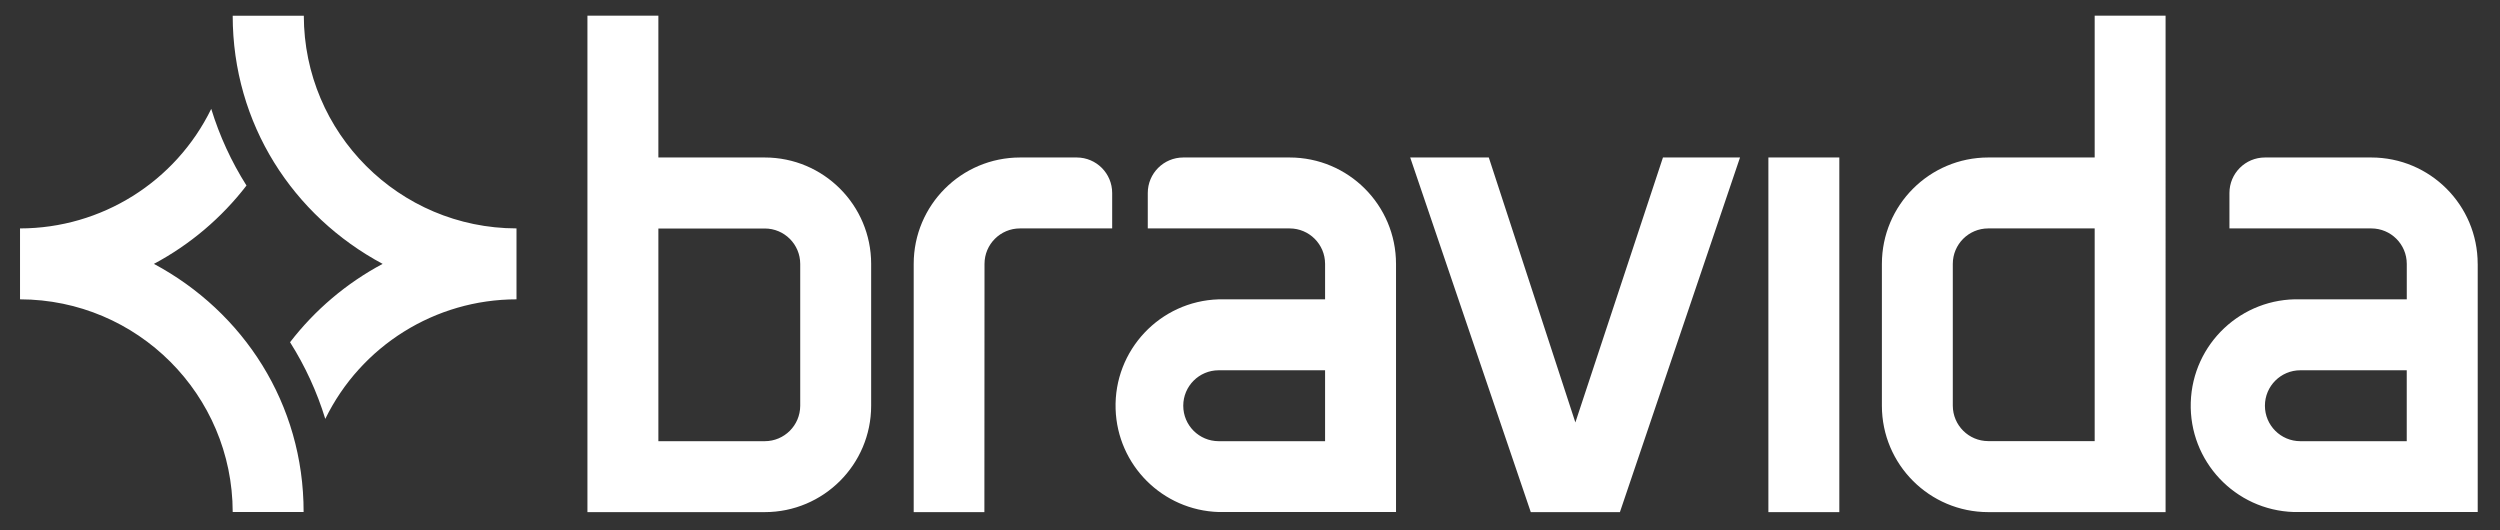
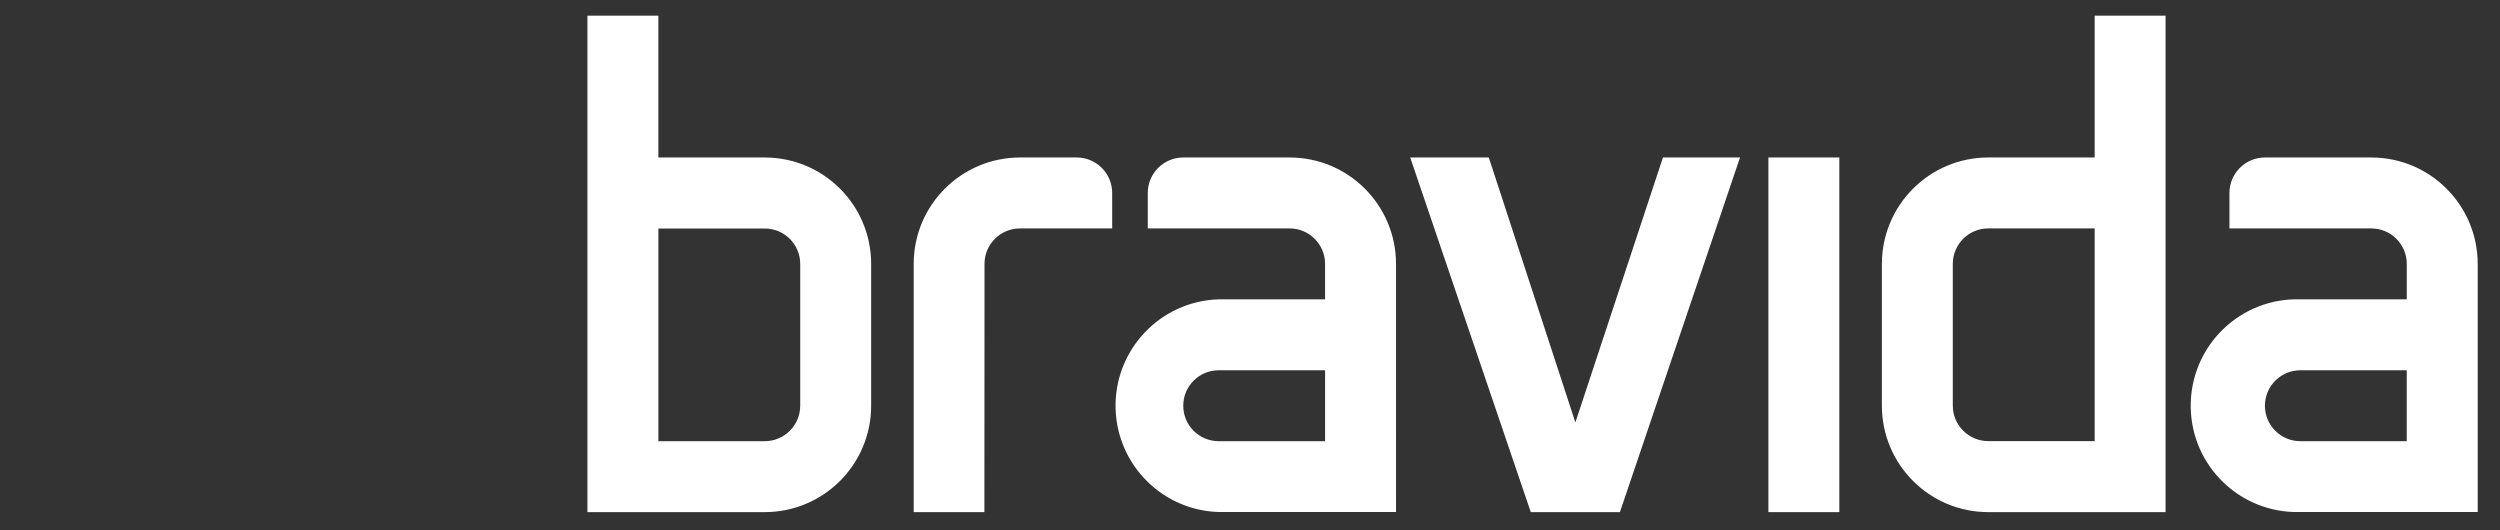
<svg xmlns="http://www.w3.org/2000/svg" viewBox="0 0 999.13 211.95">
  <rect x="0" y="0" width="999.13" height="211.95" fill="#333333" stroke="none" />
  <defs>
    <style>
      .cls-1 {
        fill: #fff;
      }
    </style>
  </defs>
  <g id="Layer_1" data-name="Layer 1" focusable="false">
-     <path class="cls-1" d="M61.51,105.46c14.42-7.69,27.03-18.36,37-31.31-6.04-9.54-10.78-19.85-14.09-30.64-14.26,29.21-43.91,47.75-76.42,47.78v28.34c46.91.08,84.92,38.09,85,85h28.34c.04-43.26-24.04-80-59.83-99.17ZM152.92,105.46c-14.42,7.69-27.03,18.36-37,31.31,6.03,9.54,10.77,19.85,14.08,30.64,14.27-29.21,43.91-47.75,76.42-47.78v-28.35c-46.92-.07-84.93-38.08-85-85h-28.42c0,43.26,24.13,80.01,59.92,99.18Z" />
-     <path class="cls-1" d="M595,62.94l34.6,105.89,35-105.89h30.8l-48,141.73h-35.62l-48.19-141.73h31.41ZM348.16,105.46c0-23.48-19.04-42.52-42.52-42.52h-42.52V6.25h-28.35v198.42h70.87c23.48,0,42.52-19.04,42.52-42.52,0,0,0-56.69,0-56.69ZM305.64,176.32h-42.52v-85h42.52c7.83,0,14.17,6.34,14.17,14.17h0v56.69c-.02,7.81-6.36,14.14-14.17,14.14ZM430.35,62.94h-22.67c-23.48,0-42.52,19.04-42.52,42.52v99.21h28.25l.05-99.21c0-7.83,6.34-14.17,14.17-14.17h36.85v-14.16c0-7.82-6.31-14.16-14.13-14.19ZM557.92,105.46c0-23.48-19.04-42.52-42.52-42.52h-42.51c-7.83,0-14.18,6.35-14.18,14.18v14.17h56.69c7.82,0,14.16,6.33,14.17,14.15v14.19h-42.52c-23.47.72-41.92,20.33-41.2,43.8.69,22.46,18.74,40.51,41.2,41.2h70.87v-99.17ZM529.57,176.32h-42.52c-7.83,0-14.17-6.35-14.16-14.18,0-7.82,6.34-14.16,14.16-14.16h42.52v28.34ZM990.21,105.46c0-23.48-19.04-42.52-42.52-42.52h-42.51c-7.83,0-14.18,6.35-14.18,14.18v14.17h56.7c7.82,0,14.16,6.33,14.17,14.15v14.19h-42.53c-23.47-.72-43.08,17.72-43.8,41.2-.72,23.47,17.72,43.08,41.2,43.8.87.03,1.74.03,2.61,0h70.87v-99.17ZM961.86,176.32h-42.52c-7.83,0-14.17-6.35-14.16-14.18,0-7.82,6.34-14.16,14.16-14.16h42.52v28.34ZM706.74,62.94h28.35v141.73h-28.35V62.94ZM752.1,105.46v56.69c0,23.48,19.04,42.52,42.52,42.52h70.86V6.25h-28.34v56.69h-42.52c-23.48,0-42.52,19.04-42.52,42.52h0s0,0,0,0ZM780.44,162.15v-56.69c0-7.83,6.34-14.17,14.17-14.17h42.53v85h-42.52c-7.82,0-14.16-6.32-14.18-14.14Z" />
+     <path class="cls-1" d="M595,62.94l34.6,105.89,35-105.89h30.8l-48,141.73h-35.62l-48.19-141.73h31.41ZM348.16,105.46c0-23.48-19.04-42.52-42.52-42.52h-42.52V6.25h-28.35v198.42h70.87c23.48,0,42.52-19.04,42.52-42.52,0,0,0-56.69,0-56.69ZM305.64,176.32h-42.52v-85h42.52c7.83,0,14.17,6.34,14.17,14.17h0v56.69c-.02,7.81-6.36,14.14-14.17,14.14ZM430.35,62.94h-22.67c-23.48,0-42.52,19.04-42.52,42.52v99.21h28.25l.05-99.21c0-7.83,6.34-14.17,14.17-14.17h36.85v-14.16c0-7.82-6.31-14.16-14.13-14.19ZM557.92,105.46c0-23.48-19.04-42.52-42.52-42.52h-42.51c-7.83,0-14.18,6.35-14.18,14.18v14.17h56.69c7.82,0,14.16,6.33,14.17,14.15v14.19h-42.52c-23.47.72-41.92,20.33-41.2,43.8.69,22.46,18.74,40.51,41.2,41.2h70.87ZM529.57,176.32h-42.52c-7.83,0-14.17-6.35-14.16-14.18,0-7.82,6.34-14.16,14.16-14.16h42.52v28.34ZM990.21,105.46c0-23.48-19.04-42.52-42.52-42.52h-42.51c-7.83,0-14.18,6.35-14.18,14.18v14.17h56.7c7.82,0,14.16,6.33,14.17,14.15v14.19h-42.53c-23.47-.72-43.08,17.72-43.8,41.2-.72,23.47,17.72,43.08,41.2,43.8.87.03,1.74.03,2.61,0h70.87v-99.17ZM961.86,176.32h-42.52c-7.83,0-14.17-6.35-14.16-14.18,0-7.82,6.34-14.16,14.16-14.16h42.52v28.34ZM706.74,62.94h28.35v141.73h-28.35V62.94ZM752.1,105.46v56.69c0,23.48,19.04,42.52,42.52,42.52h70.86V6.25h-28.34v56.69h-42.52c-23.48,0-42.52,19.04-42.52,42.52h0s0,0,0,0ZM780.44,162.15v-56.69c0-7.83,6.34-14.17,14.17-14.17h42.53v85h-42.52c-7.82,0-14.16-6.32-14.18-14.14Z" />
  </g>
</svg>